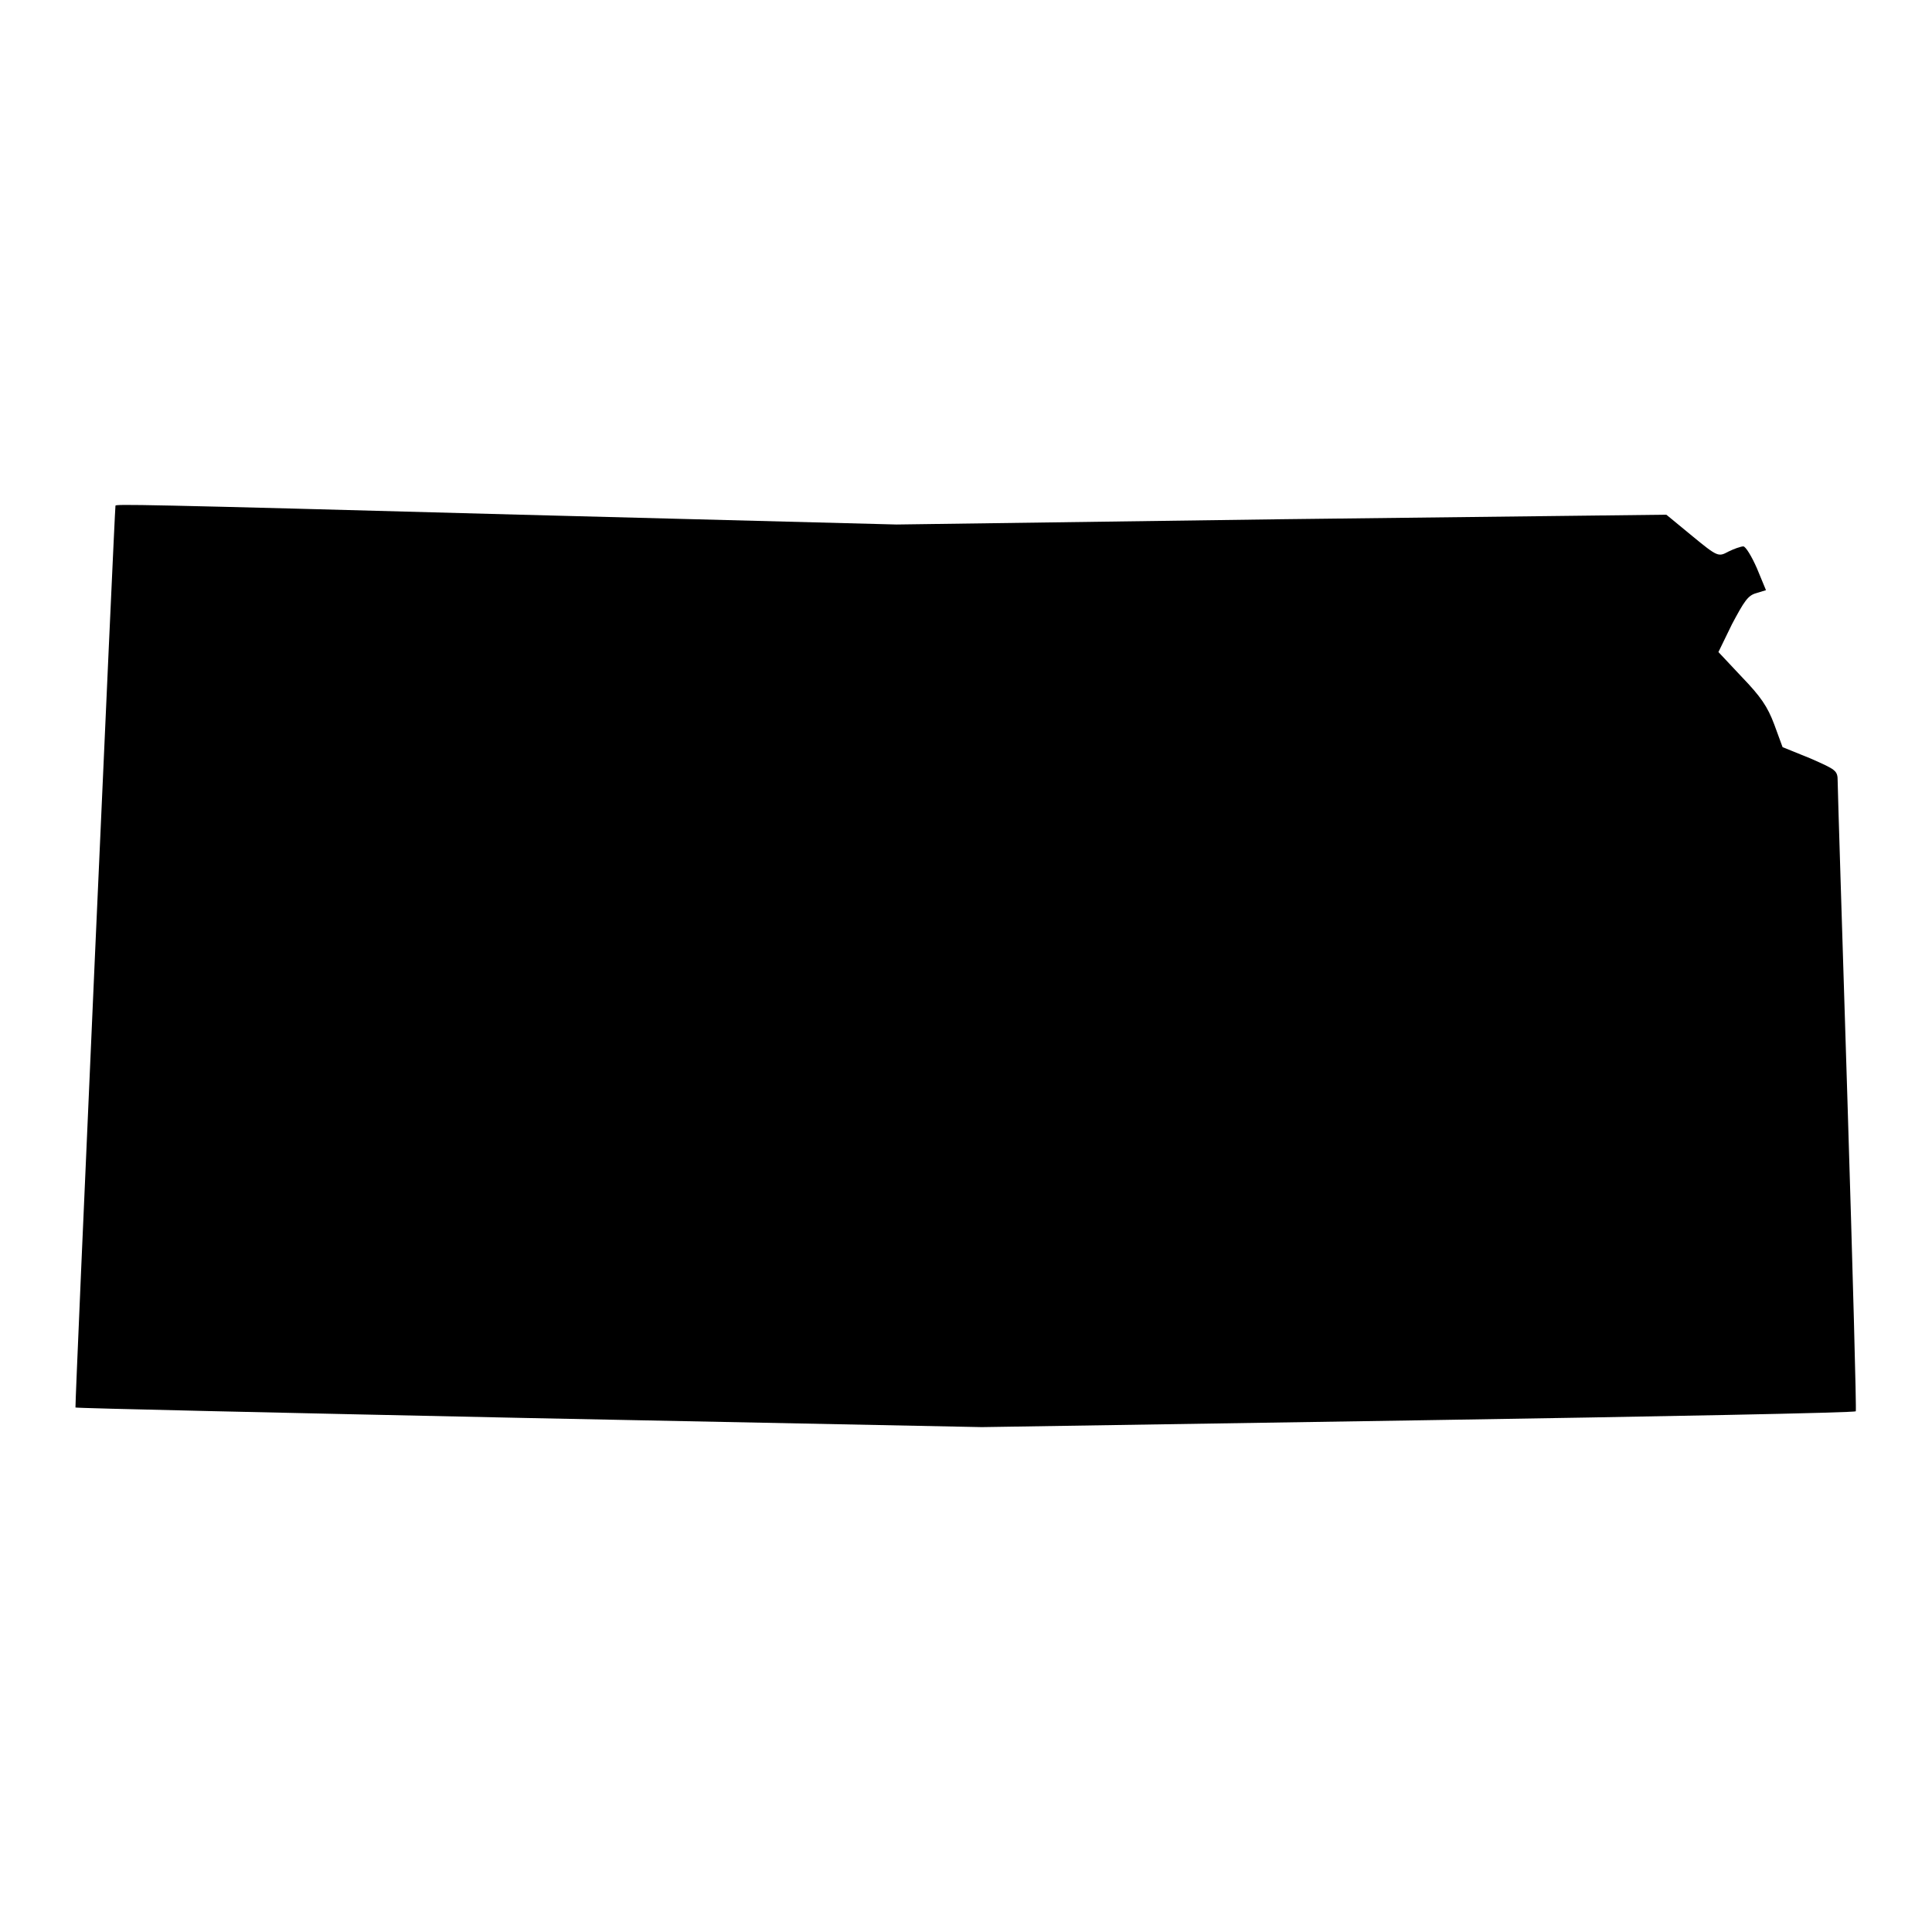
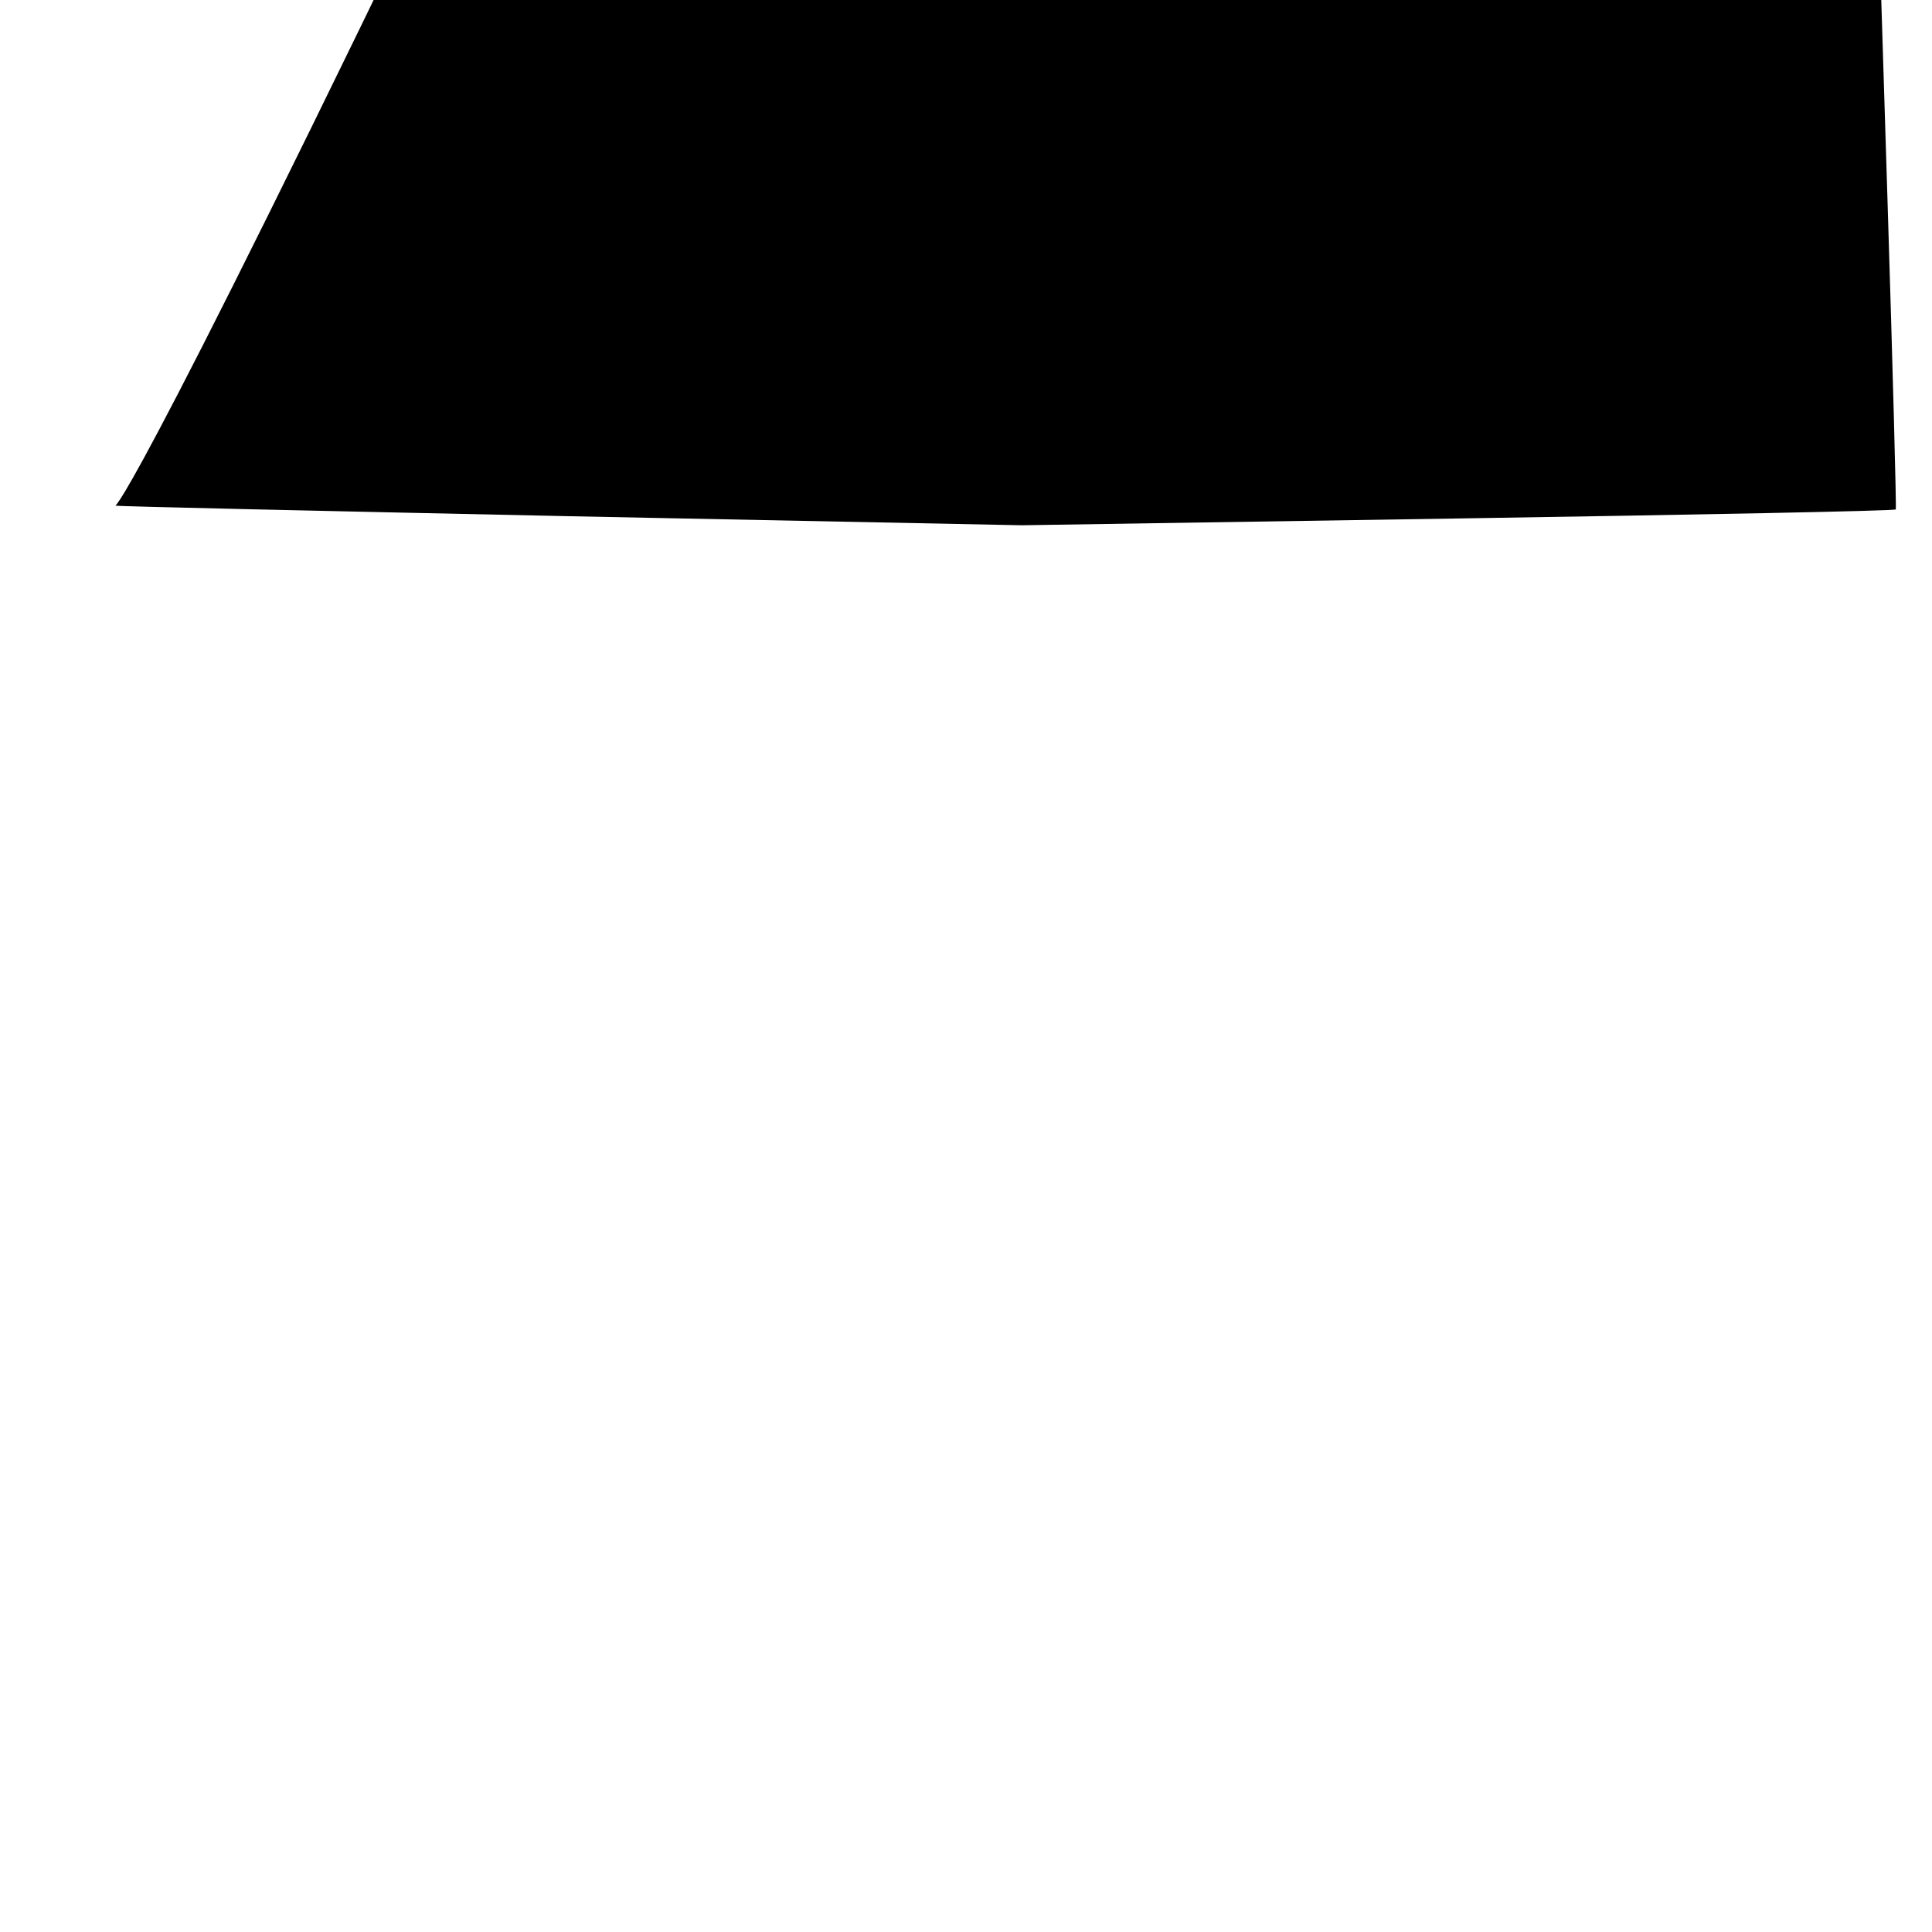
<svg xmlns="http://www.w3.org/2000/svg" version="1.1" x="0px" y="0px" viewBox="0 0 256 256" enable-background="new 0 0 256 256" xml:space="preserve">
  <g>
    <g>
      <g>
-         <path fill="#000000" d="M15.3,67c-0.1,0.3-5.4,119.3-5.3,119.5c0,0.1,27.1,0.7,60.1,1.4l60,1.2l57.8-0.9c31.8-0.5,57.9-1,58-1.2c0.1-0.1-0.4-18.6-1.1-41.1c-0.7-22.5-1.3-41.5-1.3-42.4c0-1.4-0.2-1.5-3.6-3l-3.7-1.5l-1.1-3c-0.9-2.4-1.8-3.7-4.3-6.3l-3.1-3.3l1.8-3.7c1.6-3,2.1-3.8,3.2-4.1l1.3-0.4l-1.2-2.9c-0.7-1.6-1.5-2.9-1.8-2.9c-0.3,0-1.2,0.3-2,0.7c-1.3,0.7-1.4,0.7-4.8-2.1l-3.4-2.8l-51,0.6l-51,0.7l-49.9-1.3C17.8,66.8,15.4,66.8,15.3,67z" />
+         <path fill="#000000" d="M15.3,67c0,0.1,27.1,0.7,60.1,1.4l60,1.2l57.8-0.9c31.8-0.5,57.9-1,58-1.2c0.1-0.1-0.4-18.6-1.1-41.1c-0.7-22.5-1.3-41.5-1.3-42.4c0-1.4-0.2-1.5-3.6-3l-3.7-1.5l-1.1-3c-0.9-2.4-1.8-3.7-4.3-6.3l-3.1-3.3l1.8-3.7c1.6-3,2.1-3.8,3.2-4.1l1.3-0.4l-1.2-2.9c-0.7-1.6-1.5-2.9-1.8-2.9c-0.3,0-1.2,0.3-2,0.7c-1.3,0.7-1.4,0.7-4.8-2.1l-3.4-2.8l-51,0.6l-51,0.7l-49.9-1.3C17.8,66.8,15.4,66.8,15.3,67z" />
      </g>
    </g>
  </g>
</svg>